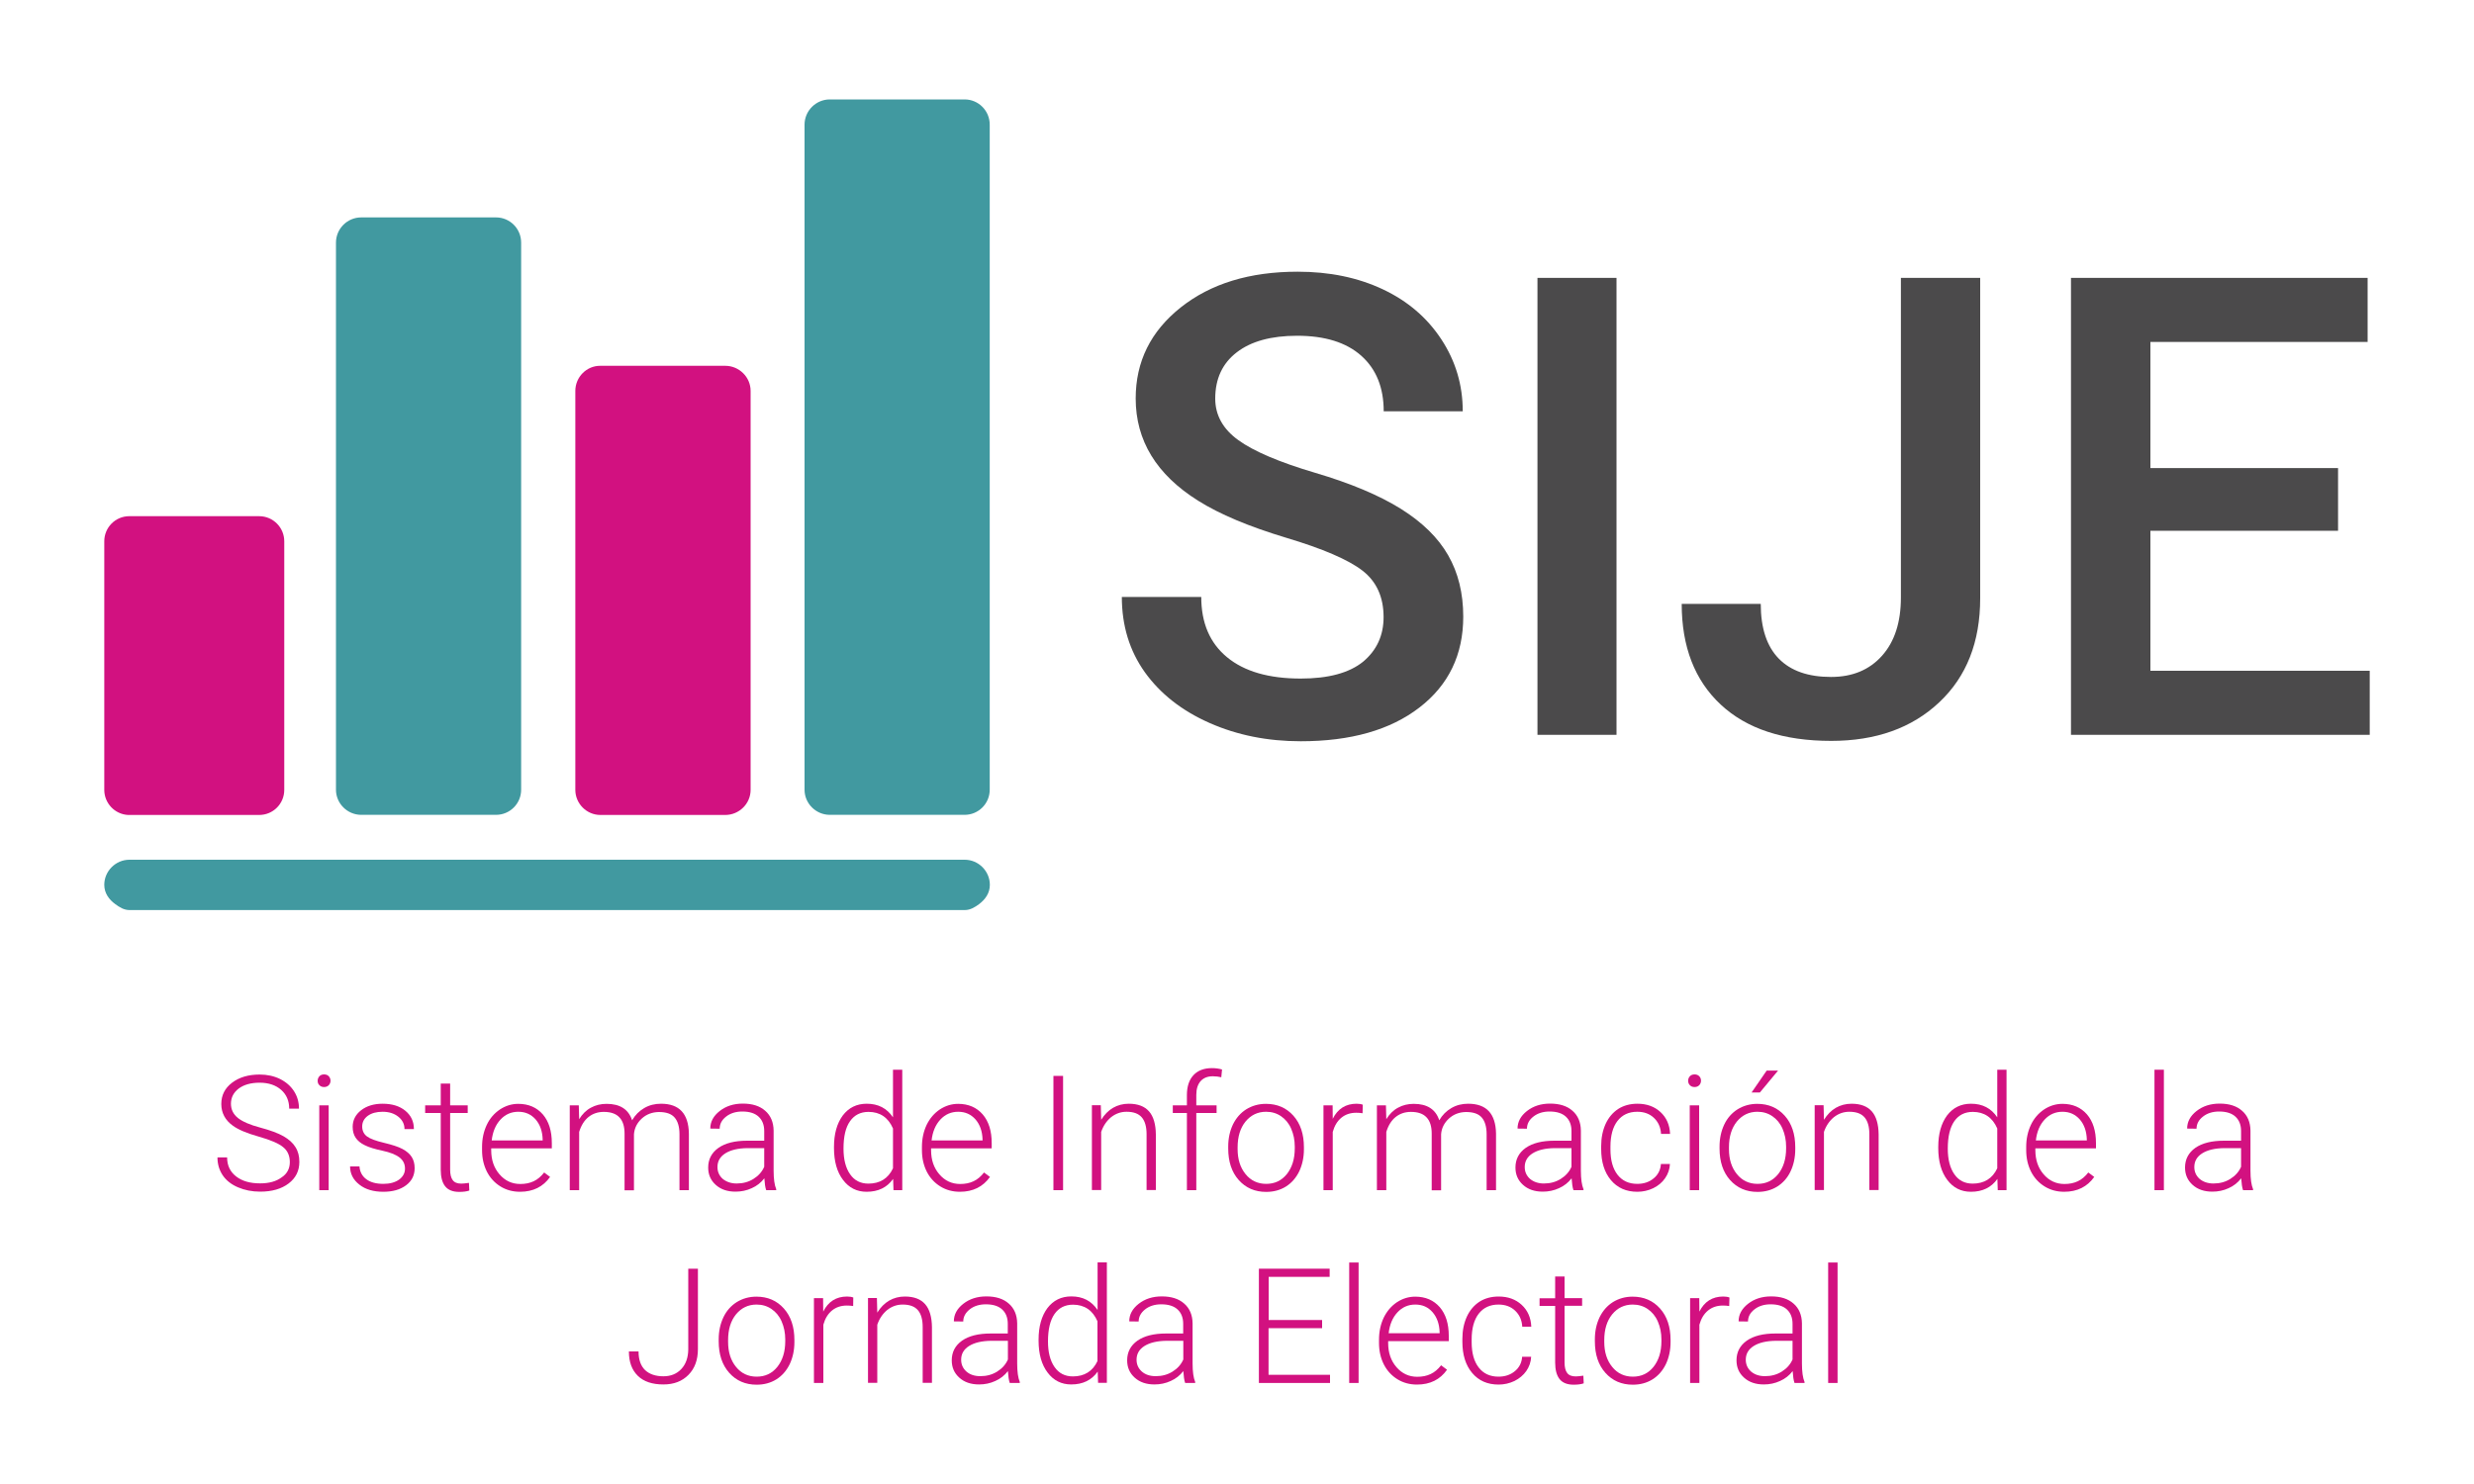
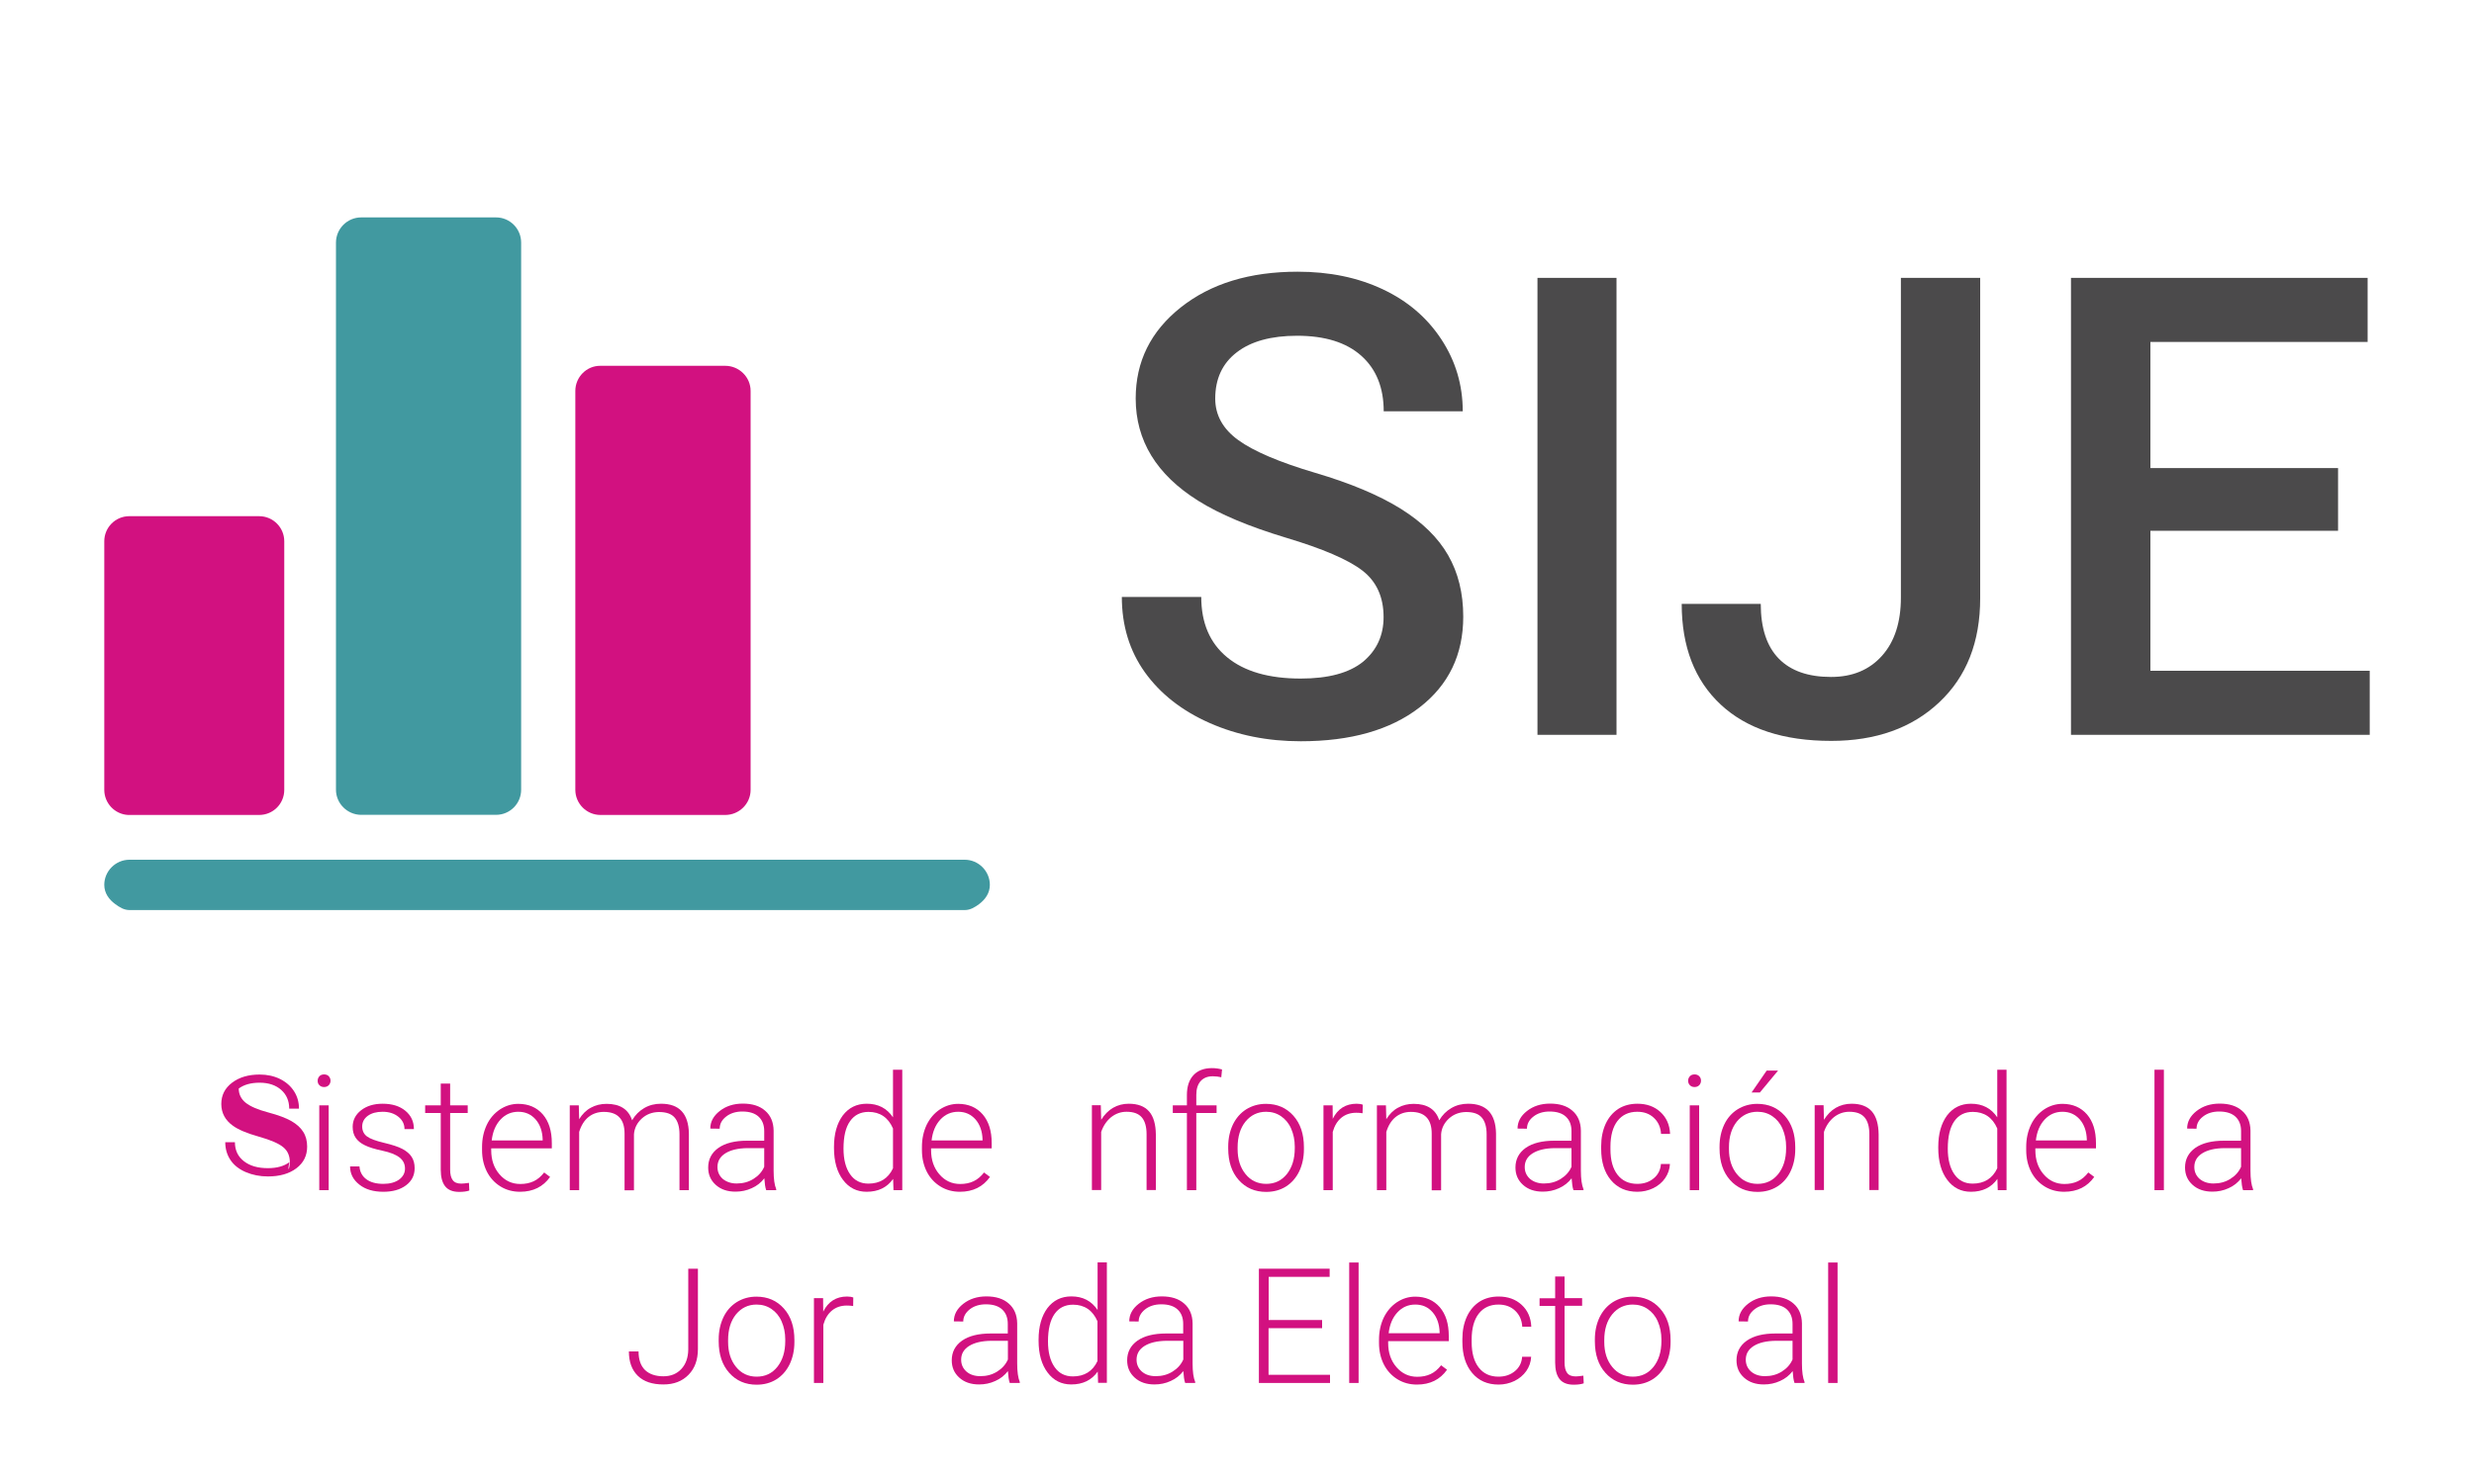
<svg xmlns="http://www.w3.org/2000/svg" version="1.1" id="Capa_1" x="0px" y="0px" viewBox="0 0 200 120" style="enable-background:new 0 0 200 120;" xml:space="preserve">
  <style type="text/css">
	.st0{fill:#D21180;}
	.st1{fill:#4B4A4B;}
	.st2{fill:#4199A0;}
</style>
  <g>
    <g>
-       <path class="st0" d="M23.43,93.97c0-0.51-0.18-0.92-0.54-1.21c-0.36-0.3-1.02-0.58-1.97-0.85c-0.96-0.27-1.65-0.56-2.09-0.88    c-0.63-0.45-0.94-1.04-0.94-1.76c0-0.71,0.29-1.28,0.87-1.72s1.32-0.66,2.23-0.66c0.61,0,1.16,0.12,1.65,0.36    c0.48,0.24,0.86,0.57,1.13,0.99c0.27,0.42,0.4,0.89,0.4,1.41h-0.79c0-0.63-0.22-1.14-0.65-1.52c-0.43-0.38-1.01-0.58-1.74-0.58    c-0.71,0-1.27,0.16-1.69,0.47c-0.42,0.32-0.63,0.73-0.63,1.23c0,0.47,0.19,0.85,0.56,1.15c0.38,0.3,0.98,0.56,1.81,0.78    s1.46,0.46,1.88,0.7c0.43,0.25,0.75,0.53,0.96,0.87c0.22,0.34,0.32,0.74,0.32,1.2c0,0.73-0.29,1.31-0.87,1.75    c-0.58,0.44-1.35,0.66-2.3,0.66c-0.65,0-1.25-0.12-1.79-0.35s-0.96-0.56-1.24-0.98s-0.42-0.9-0.42-1.44h0.78    c0,0.65,0.24,1.16,0.73,1.54s1.13,0.56,1.94,0.56c0.72,0,1.3-0.16,1.73-0.48C23.21,94.92,23.43,94.49,23.43,93.97z" />
+       <path class="st0" d="M23.43,93.97c0-0.51-0.18-0.92-0.54-1.21c-0.36-0.3-1.02-0.58-1.97-0.85c-0.96-0.27-1.65-0.56-2.09-0.88    c-0.63-0.45-0.94-1.04-0.94-1.76c0-0.71,0.29-1.28,0.87-1.72s1.32-0.66,2.23-0.66c0.61,0,1.16,0.12,1.65,0.36    c0.48,0.24,0.86,0.57,1.13,0.99c0.27,0.42,0.4,0.89,0.4,1.41h-0.79c0-0.63-0.22-1.14-0.65-1.52c-0.43-0.38-1.01-0.58-1.74-0.58    c-0.71,0-1.27,0.16-1.69,0.47c0,0.47,0.19,0.85,0.56,1.15c0.38,0.3,0.98,0.56,1.81,0.78    s1.46,0.46,1.88,0.7c0.43,0.25,0.75,0.53,0.96,0.87c0.22,0.34,0.32,0.74,0.32,1.2c0,0.73-0.29,1.31-0.87,1.75    c-0.58,0.44-1.35,0.66-2.3,0.66c-0.65,0-1.25-0.12-1.79-0.35s-0.96-0.56-1.24-0.98s-0.42-0.9-0.42-1.44h0.78    c0,0.65,0.24,1.16,0.73,1.54s1.13,0.56,1.94,0.56c0.72,0,1.3-0.16,1.73-0.48C23.21,94.92,23.43,94.49,23.43,93.97z" />
      <path class="st0" d="M25.68,87.39c0-0.14,0.05-0.26,0.14-0.36c0.09-0.1,0.22-0.15,0.38-0.15s0.29,0.05,0.38,0.15    s0.14,0.22,0.14,0.36c0,0.14-0.05,0.26-0.14,0.36c-0.1,0.1-0.22,0.15-0.38,0.15s-0.29-0.05-0.38-0.15    C25.72,87.66,25.68,87.54,25.68,87.39z M26.57,96.24h-0.76v-6.86h0.76V96.24z" />
      <path class="st0" d="M32.74,94.5c0-0.38-0.15-0.68-0.45-0.91c-0.3-0.23-0.76-0.41-1.37-0.54c-0.61-0.13-1.08-0.27-1.42-0.44    c-0.34-0.16-0.59-0.37-0.75-0.61c-0.16-0.24-0.24-0.53-0.24-0.88c0-0.54,0.23-0.99,0.68-1.34c0.45-0.35,1.03-0.53,1.74-0.53    c0.77,0,1.38,0.19,1.84,0.57c0.46,0.38,0.69,0.87,0.69,1.48H32.7c0-0.4-0.17-0.74-0.5-1c-0.34-0.27-0.76-0.4-1.27-0.4    c-0.5,0-0.9,0.11-1.2,0.33c-0.3,0.22-0.45,0.51-0.45,0.86c0,0.34,0.13,0.61,0.38,0.8s0.71,0.36,1.38,0.52    c0.67,0.16,1.16,0.32,1.5,0.5c0.33,0.18,0.58,0.39,0.74,0.64c0.16,0.25,0.24,0.55,0.24,0.91c0,0.58-0.23,1.04-0.7,1.39    c-0.47,0.35-1.08,0.52-1.83,0.52c-0.8,0-1.45-0.19-1.94-0.58c-0.5-0.39-0.75-0.88-0.75-1.47h0.76c0.03,0.44,0.22,0.79,0.56,1.04    c0.34,0.25,0.8,0.37,1.37,0.37c0.53,0,0.96-0.12,1.28-0.35C32.58,95.15,32.74,94.85,32.74,94.5z" />
      <path class="st0" d="M36.39,87.62v1.76h1.42V90h-1.42v4.58c0,0.38,0.07,0.67,0.21,0.85c0.14,0.19,0.37,0.28,0.69,0.28    c0.13,0,0.33-0.02,0.62-0.06l0.03,0.62c-0.2,0.07-0.47,0.11-0.81,0.11c-0.52,0-0.9-0.15-1.14-0.45c-0.24-0.3-0.36-0.75-0.36-1.34    V90h-1.26v-0.62h1.26v-1.76H36.39z" />
      <path class="st0" d="M42.04,96.37c-0.58,0-1.11-0.14-1.58-0.43c-0.47-0.29-0.84-0.69-1.1-1.2c-0.26-0.52-0.39-1.09-0.39-1.73    v-0.27c0-0.66,0.13-1.25,0.38-1.78s0.61-0.94,1.07-1.25c0.46-0.3,0.95-0.45,1.48-0.45c0.83,0,1.49,0.29,1.98,0.85    c0.49,0.57,0.73,1.34,0.73,2.33v0.42h-4.9v0.15c0,0.78,0.22,1.43,0.67,1.95c0.45,0.52,1.01,0.78,1.68,0.78    c0.41,0,0.76-0.07,1.08-0.22s0.59-0.38,0.85-0.71l0.48,0.36C43.91,95.96,43.1,96.37,42.04,96.37z M41.9,89.9    c-0.57,0-1.05,0.21-1.44,0.63c-0.39,0.42-0.63,0.98-0.71,1.69h4.12v-0.08c-0.02-0.66-0.21-1.2-0.56-1.61    C42.94,90.11,42.48,89.9,41.9,89.9z" />
      <path class="st0" d="M46.79,89.38l0.03,1.12c0.25-0.41,0.57-0.73,0.95-0.93c0.38-0.21,0.8-0.31,1.27-0.31    c1.08,0,1.77,0.44,2.06,1.33c0.25-0.43,0.57-0.75,0.98-0.99s0.86-0.35,1.36-0.35c1.47,0,2.22,0.8,2.25,2.41v4.58h-0.76v-4.52    c0-0.61-0.14-1.07-0.4-1.36c-0.26-0.3-0.68-0.44-1.27-0.44c-0.55,0.01-1.01,0.19-1.38,0.53c-0.38,0.35-0.59,0.77-0.63,1.26v4.54    h-0.76v-4.58c0-0.59-0.14-1.03-0.42-1.32c-0.27-0.29-0.69-0.44-1.26-0.44c-0.48,0-0.89,0.14-1.23,0.41    c-0.34,0.27-0.6,0.68-0.76,1.21v4.71h-0.76v-6.86H46.79z" />
      <path class="st0" d="M61.94,96.24c-0.08-0.22-0.12-0.53-0.15-0.96c-0.27,0.35-0.61,0.62-1.02,0.8c-0.41,0.19-0.85,0.28-1.31,0.28    c-0.66,0-1.19-0.18-1.6-0.55c-0.41-0.37-0.61-0.83-0.61-1.4c0-0.67,0.28-1.2,0.83-1.59c0.56-0.39,1.33-0.58,2.32-0.58h1.38v-0.78    c0-0.49-0.15-0.88-0.45-1.16c-0.3-0.28-0.74-0.42-1.32-0.42c-0.53,0-0.97,0.14-1.31,0.41c-0.35,0.27-0.52,0.6-0.52,0.98    l-0.76-0.01c0-0.55,0.25-1.02,0.76-1.42c0.51-0.4,1.13-0.6,1.87-0.6c0.77,0,1.37,0.19,1.81,0.58c0.44,0.38,0.67,0.92,0.68,1.6    v3.25c0,0.66,0.07,1.16,0.21,1.49v0.08H61.94z M59.55,95.7c0.51,0,0.96-0.12,1.36-0.37c0.4-0.25,0.69-0.57,0.87-0.98v-1.51h-1.36    c-0.76,0.01-1.35,0.15-1.78,0.42c-0.43,0.27-0.64,0.64-0.64,1.11c0,0.38,0.14,0.7,0.43,0.96C58.73,95.57,59.1,95.7,59.55,95.7z" />
      <path class="st0" d="M67.42,92.75c0-1.07,0.24-1.91,0.71-2.55c0.48-0.63,1.12-0.95,1.94-0.95c0.93,0,1.63,0.37,2.12,1.1V86.5h0.75    v9.74h-0.71l-0.03-0.91c-0.49,0.69-1.2,1.04-2.14,1.04c-0.79,0-1.43-0.32-1.91-0.96c-0.48-0.63-0.73-1.49-0.73-2.58V92.75z     M68.19,92.88c0,0.88,0.18,1.57,0.53,2.07c0.35,0.51,0.85,0.76,1.48,0.76c0.93,0,1.6-0.41,1.99-1.24v-3.22    c-0.39-0.89-1.05-1.34-1.98-1.34c-0.64,0-1.14,0.25-1.49,0.75C68.36,91.16,68.19,91.9,68.19,92.88z" />
      <path class="st0" d="M77.6,96.37c-0.58,0-1.11-0.14-1.58-0.43c-0.47-0.29-0.84-0.69-1.1-1.2c-0.26-0.52-0.39-1.09-0.39-1.73v-0.27    c0-0.66,0.13-1.25,0.38-1.78c0.26-0.53,0.61-0.94,1.07-1.25c0.46-0.3,0.95-0.45,1.48-0.45c0.83,0,1.49,0.29,1.98,0.85    c0.49,0.57,0.73,1.34,0.73,2.33v0.42h-4.9v0.15c0,0.78,0.22,1.43,0.67,1.95c0.45,0.52,1.01,0.78,1.68,0.78    c0.41,0,0.76-0.07,1.08-0.22s0.59-0.38,0.85-0.71l0.48,0.36C79.47,95.96,78.66,96.37,77.6,96.37z M77.46,89.9    c-0.57,0-1.05,0.21-1.44,0.63s-0.63,0.98-0.71,1.69h4.12v-0.08c-0.02-0.66-0.21-1.2-0.56-1.61C78.5,90.11,78.04,89.9,77.46,89.9z" />
-       <path class="st0" d="M85.94,96.24h-0.78v-9.24h0.78V96.24z" />
      <path class="st0" d="M88.99,89.38l0.03,1.17c0.26-0.42,0.58-0.75,0.96-0.97c0.38-0.22,0.81-0.33,1.27-0.33    c0.74,0,1.28,0.21,1.64,0.62c0.36,0.41,0.54,1.04,0.55,1.86v4.5h-0.75v-4.51c0-0.61-0.13-1.07-0.39-1.37s-0.66-0.45-1.23-0.45    c-0.47,0-0.88,0.15-1.25,0.44c-0.36,0.3-0.63,0.69-0.8,1.19v4.7h-0.75v-6.86H88.99z" />
      <path class="st0" d="M95.95,96.24V90h-1.14v-0.62h1.14v-0.83c0-0.7,0.18-1.24,0.54-1.62s0.86-0.56,1.49-0.56    c0.29,0,0.56,0.04,0.81,0.11l-0.06,0.63c-0.21-0.05-0.44-0.08-0.69-0.08c-0.42,0-0.74,0.13-0.98,0.39    c-0.23,0.26-0.35,0.63-0.35,1.11v0.85h1.64V90h-1.64v6.24H95.95z" />
      <path class="st0" d="M99.29,92.71c0-0.66,0.13-1.25,0.38-1.78c0.26-0.53,0.62-0.94,1.08-1.23c0.47-0.29,1-0.44,1.59-0.44    c0.91,0,1.65,0.32,2.22,0.96c0.57,0.64,0.85,1.49,0.85,2.55v0.16c0,0.66-0.13,1.26-0.38,1.79c-0.26,0.53-0.62,0.94-1.08,1.23    c-0.47,0.29-1,0.43-1.59,0.43c-0.91,0-1.65-0.32-2.22-0.96c-0.57-0.64-0.85-1.49-0.85-2.55V92.71z M100.05,92.92    c0,0.82,0.21,1.49,0.64,2.02c0.42,0.52,0.98,0.79,1.67,0.79c0.69,0,1.24-0.26,1.67-0.79c0.42-0.53,0.64-1.22,0.64-2.08v-0.15    c0-0.52-0.1-1-0.29-1.44c-0.19-0.44-0.47-0.77-0.82-1.01c-0.35-0.24-0.75-0.36-1.21-0.36c-0.68,0-1.23,0.27-1.66,0.79    c-0.43,0.53-0.64,1.23-0.64,2.08V92.92z" />
      <path class="st0" d="M110.15,90.02c-0.16-0.03-0.33-0.04-0.51-0.04c-0.47,0-0.87,0.13-1.2,0.4c-0.33,0.27-0.56,0.65-0.7,1.15v4.71    h-0.75v-6.86h0.74l0.01,1.09c0.4-0.81,1.05-1.22,1.93-1.22c0.21,0,0.38,0.03,0.5,0.08L110.15,90.02z" />
      <path class="st0" d="M112.04,89.38l0.03,1.12c0.25-0.41,0.57-0.73,0.95-0.93c0.38-0.21,0.8-0.31,1.27-0.31    c1.08,0,1.77,0.44,2.06,1.33c0.25-0.43,0.57-0.75,0.98-0.99s0.86-0.35,1.36-0.35c1.47,0,2.22,0.8,2.25,2.41v4.58h-0.76v-4.52    c0-0.61-0.14-1.07-0.4-1.36c-0.26-0.3-0.68-0.44-1.27-0.44c-0.55,0.01-1.01,0.19-1.38,0.53c-0.38,0.35-0.59,0.77-0.63,1.26v4.54    h-0.76v-4.58c0-0.59-0.14-1.03-0.42-1.32c-0.27-0.29-0.69-0.44-1.26-0.44c-0.48,0-0.89,0.14-1.23,0.41    c-0.34,0.27-0.6,0.68-0.76,1.21v4.71h-0.76v-6.86H112.04z" />
      <path class="st0" d="M127.2,96.24c-0.08-0.22-0.12-0.53-0.15-0.96c-0.27,0.35-0.61,0.62-1.02,0.8c-0.41,0.19-0.85,0.28-1.31,0.28    c-0.66,0-1.19-0.18-1.6-0.55s-0.61-0.83-0.61-1.4c0-0.67,0.28-1.2,0.83-1.59c0.56-0.39,1.33-0.58,2.32-0.58h1.38v-0.78    c0-0.49-0.15-0.88-0.45-1.16c-0.3-0.28-0.74-0.42-1.32-0.42c-0.53,0-0.97,0.14-1.31,0.41c-0.35,0.27-0.52,0.6-0.52,0.98    l-0.76-0.01c0-0.55,0.25-1.02,0.76-1.42c0.51-0.4,1.13-0.6,1.87-0.6c0.77,0,1.37,0.19,1.81,0.58c0.44,0.38,0.67,0.92,0.68,1.6    v3.25c0,0.66,0.07,1.16,0.21,1.49v0.08H127.2z M124.81,95.7c0.51,0,0.96-0.12,1.36-0.37s0.69-0.57,0.87-0.98v-1.51h-1.36    c-0.76,0.01-1.35,0.15-1.78,0.42c-0.43,0.27-0.64,0.64-0.64,1.11c0,0.38,0.14,0.7,0.43,0.96C123.98,95.57,124.35,95.7,124.81,95.7    z" />
      <path class="st0" d="M132.36,95.73c0.53,0,0.97-0.15,1.33-0.45c0.36-0.3,0.55-0.69,0.58-1.16H135c-0.02,0.42-0.15,0.8-0.39,1.15    s-0.56,0.61-0.96,0.81c-0.4,0.19-0.83,0.29-1.28,0.29c-0.9,0-1.61-0.31-2.14-0.94c-0.53-0.63-0.79-1.47-0.79-2.52v-0.23    c0-0.68,0.12-1.27,0.36-1.8c0.24-0.52,0.58-0.92,1.02-1.21c0.44-0.28,0.96-0.42,1.55-0.42c0.75,0,1.37,0.22,1.86,0.67    c0.49,0.45,0.75,1.04,0.78,1.77h-0.73c-0.03-0.54-0.23-0.97-0.58-1.3c-0.35-0.33-0.8-0.49-1.34-0.49c-0.69,0-1.22,0.25-1.6,0.74    s-0.57,1.19-0.57,2.08v0.22c0,0.88,0.19,1.56,0.57,2.05S131.67,95.73,132.36,95.73z" />
      <path class="st0" d="M136.47,87.39c0-0.14,0.05-0.26,0.14-0.36s0.22-0.15,0.38-0.15c0.16,0,0.29,0.05,0.38,0.15    c0.1,0.1,0.14,0.22,0.14,0.36c0,0.14-0.05,0.26-0.14,0.36c-0.1,0.1-0.22,0.15-0.38,0.15c-0.16,0-0.29-0.05-0.38-0.15    C136.52,87.66,136.47,87.54,136.47,87.39z M137.36,96.24h-0.76v-6.86h0.76V96.24z" />
      <path class="st0" d="M139.01,92.71c0-0.66,0.13-1.25,0.38-1.78s0.62-0.94,1.08-1.23c0.47-0.29,1-0.44,1.59-0.44    c0.91,0,1.65,0.32,2.22,0.96c0.57,0.64,0.85,1.49,0.85,2.55v0.16c0,0.66-0.13,1.26-0.38,1.79s-0.62,0.94-1.08,1.23    c-0.47,0.29-1,0.43-1.59,0.43c-0.91,0-1.65-0.32-2.22-0.96c-0.57-0.64-0.85-1.49-0.85-2.55V92.71z M139.77,92.92    c0,0.82,0.21,1.49,0.64,2.02c0.42,0.52,0.98,0.79,1.67,0.79c0.69,0,1.24-0.26,1.67-0.79c0.42-0.53,0.64-1.22,0.64-2.08v-0.15    c0-0.52-0.1-1-0.29-1.44s-0.47-0.77-0.82-1.01c-0.35-0.24-0.75-0.36-1.21-0.36c-0.68,0-1.23,0.27-1.66,0.79    c-0.43,0.53-0.64,1.23-0.64,2.08V92.92z M142.82,86.57h0.92l-1.47,1.77l-0.67,0L142.82,86.57z" />
      <path class="st0" d="M147.42,89.38l0.03,1.17c0.26-0.42,0.58-0.75,0.96-0.97c0.38-0.22,0.81-0.33,1.27-0.33    c0.74,0,1.28,0.21,1.64,0.62c0.36,0.41,0.54,1.04,0.55,1.86v4.5h-0.75v-4.51c0-0.61-0.13-1.07-0.39-1.37s-0.66-0.45-1.23-0.45    c-0.47,0-0.88,0.15-1.25,0.44c-0.36,0.3-0.63,0.69-0.8,1.19v4.7h-0.75v-6.86H147.42z" />
      <path class="st0" d="M156.69,92.75c0-1.07,0.24-1.91,0.71-2.55c0.48-0.63,1.12-0.95,1.94-0.95c0.93,0,1.63,0.37,2.12,1.1V86.5    h0.75v9.74h-0.71l-0.03-0.91c-0.49,0.69-1.2,1.04-2.14,1.04c-0.79,0-1.43-0.32-1.91-0.96c-0.48-0.63-0.73-1.49-0.73-2.58V92.75z     M157.46,92.88c0,0.88,0.18,1.57,0.53,2.07c0.35,0.51,0.85,0.76,1.48,0.76c0.93,0,1.6-0.41,1.99-1.24v-3.22    c-0.39-0.89-1.05-1.34-1.98-1.34c-0.64,0-1.14,0.25-1.49,0.75C157.64,91.16,157.46,91.9,157.46,92.88z" />
      <path class="st0" d="M166.87,96.37c-0.58,0-1.11-0.14-1.58-0.43c-0.47-0.29-0.84-0.69-1.1-1.2c-0.26-0.52-0.39-1.09-0.39-1.73    v-0.27c0-0.66,0.13-1.25,0.38-1.78s0.61-0.94,1.07-1.25c0.46-0.3,0.95-0.45,1.48-0.45c0.83,0,1.49,0.29,1.98,0.85    c0.49,0.57,0.73,1.34,0.73,2.33v0.42h-4.9v0.15c0,0.78,0.22,1.43,0.67,1.95c0.45,0.52,1.01,0.78,1.68,0.78    c0.41,0,0.76-0.07,1.08-0.22s0.59-0.38,0.85-0.71l0.48,0.36C168.74,95.96,167.93,96.37,166.87,96.37z M166.73,89.9    c-0.57,0-1.05,0.21-1.44,0.63c-0.39,0.42-0.63,0.98-0.71,1.69h4.12v-0.08c-0.02-0.66-0.21-1.2-0.56-1.61    C167.77,90.11,167.31,89.9,166.73,89.9z" />
      <path class="st0" d="M174.93,96.24h-0.76V86.5h0.76V96.24z" />
      <path class="st0" d="M181.33,96.24c-0.08-0.22-0.12-0.53-0.15-0.96c-0.27,0.35-0.61,0.62-1.02,0.8c-0.41,0.19-0.85,0.28-1.31,0.28    c-0.66,0-1.19-0.18-1.6-0.55s-0.61-0.83-0.61-1.4c0-0.67,0.28-1.2,0.83-1.59c0.56-0.39,1.33-0.58,2.32-0.58h1.38v-0.78    c0-0.49-0.15-0.88-0.45-1.16c-0.3-0.28-0.74-0.42-1.32-0.42c-0.53,0-0.97,0.14-1.31,0.41c-0.35,0.27-0.52,0.6-0.52,0.98    l-0.76-0.01c0-0.55,0.25-1.02,0.76-1.42c0.51-0.4,1.13-0.6,1.87-0.6c0.77,0,1.37,0.19,1.81,0.58c0.44,0.38,0.67,0.92,0.68,1.6    v3.25c0,0.66,0.07,1.16,0.21,1.49v0.08H181.33z M178.94,95.7c0.51,0,0.96-0.12,1.36-0.37s0.69-0.57,0.87-0.98v-1.51h-1.36    c-0.76,0.01-1.35,0.15-1.78,0.42c-0.43,0.27-0.64,0.64-0.64,1.11c0,0.38,0.14,0.7,0.43,0.96C178.11,95.57,178.48,95.7,178.94,95.7    z" />
      <path class="st0" d="M55.63,102.59h0.79v6.49c0,0.88-0.25,1.57-0.76,2.09c-0.51,0.52-1.18,0.78-2.03,0.78    c-0.9,0-1.59-0.23-2.07-0.7c-0.48-0.47-0.72-1.12-0.72-1.97h0.78c0,0.67,0.18,1.17,0.53,1.51c0.35,0.33,0.85,0.5,1.48,0.5    c0.59,0,1.07-0.19,1.44-0.58c0.37-0.39,0.56-0.92,0.57-1.59V102.59z" />
      <path class="st0" d="M58.1,108.3c0-0.66,0.13-1.25,0.38-1.78s0.62-0.94,1.08-1.23c0.47-0.29,1-0.44,1.59-0.44    c0.91,0,1.65,0.32,2.22,0.96c0.57,0.64,0.85,1.49,0.85,2.55v0.16c0,0.66-0.13,1.26-0.38,1.79c-0.26,0.53-0.62,0.94-1.08,1.23    c-0.47,0.29-1,0.43-1.59,0.43c-0.91,0-1.65-0.32-2.22-0.96c-0.57-0.64-0.85-1.49-0.85-2.55V108.3z M58.86,108.51    c0,0.82,0.21,1.49,0.64,2.02c0.42,0.52,0.98,0.79,1.67,0.79c0.69,0,1.24-0.26,1.67-0.79c0.42-0.53,0.64-1.22,0.64-2.08v-0.15    c0-0.52-0.1-1-0.29-1.44c-0.19-0.44-0.47-0.77-0.82-1.01c-0.35-0.24-0.75-0.36-1.21-0.36c-0.68,0-1.23,0.27-1.66,0.79    c-0.43,0.53-0.64,1.23-0.64,2.08V108.51z" />
      <path class="st0" d="M68.97,105.61c-0.16-0.03-0.33-0.04-0.51-0.04c-0.47,0-0.87,0.13-1.2,0.4c-0.33,0.27-0.56,0.65-0.7,1.15v4.71    H65.8v-6.86h0.74l0.01,1.09c0.4-0.81,1.05-1.22,1.93-1.22c0.21,0,0.38,0.03,0.5,0.08L68.97,105.61z" />
-       <path class="st0" d="M70.89,104.97l0.03,1.17c0.26-0.42,0.58-0.75,0.96-0.97c0.38-0.22,0.81-0.33,1.27-0.33    c0.74,0,1.28,0.21,1.64,0.62c0.36,0.41,0.54,1.04,0.55,1.86v4.5h-0.75v-4.51c0-0.61-0.13-1.07-0.39-1.37    c-0.26-0.3-0.66-0.45-1.23-0.45c-0.47,0-0.88,0.15-1.25,0.44c-0.36,0.3-0.63,0.69-0.8,1.19v4.7h-0.75v-6.86H70.89z" />
      <path class="st0" d="M81.63,111.83c-0.08-0.22-0.12-0.53-0.15-0.96c-0.27,0.35-0.61,0.62-1.02,0.8c-0.41,0.19-0.85,0.28-1.31,0.28    c-0.66,0-1.19-0.18-1.6-0.55c-0.41-0.37-0.61-0.83-0.61-1.4c0-0.67,0.28-1.2,0.83-1.59c0.56-0.39,1.33-0.58,2.32-0.58h1.38v-0.78    c0-0.49-0.15-0.88-0.45-1.16c-0.3-0.28-0.74-0.42-1.32-0.42c-0.53,0-0.97,0.14-1.31,0.41s-0.52,0.6-0.52,0.98l-0.76-0.01    c0-0.55,0.25-1.02,0.76-1.42c0.51-0.4,1.13-0.6,1.87-0.6c0.77,0,1.37,0.19,1.81,0.58c0.44,0.38,0.67,0.92,0.68,1.6v3.25    c0,0.66,0.07,1.16,0.21,1.49v0.08H81.63z M79.25,111.28c0.51,0,0.96-0.12,1.36-0.37s0.69-0.57,0.87-0.98v-1.51h-1.36    c-0.76,0.01-1.35,0.15-1.78,0.42s-0.64,0.64-0.64,1.11c0,0.38,0.14,0.7,0.43,0.96C78.42,111.16,78.79,111.28,79.25,111.28z" />
      <path class="st0" d="M83.96,108.33c0-1.07,0.24-1.91,0.71-2.55c0.48-0.63,1.12-0.95,1.94-0.95c0.93,0,1.63,0.37,2.12,1.1v-3.85    h0.75v9.74h-0.71l-0.03-0.91c-0.49,0.69-1.2,1.04-2.14,1.04c-0.79,0-1.43-0.32-1.91-0.96c-0.48-0.63-0.73-1.49-0.73-2.58V108.33z     M84.72,108.47c0,0.88,0.18,1.57,0.53,2.07c0.35,0.51,0.85,0.76,1.48,0.76c0.93,0,1.6-0.41,1.99-1.24v-3.22    c-0.39-0.89-1.05-1.34-1.98-1.34c-0.64,0-1.14,0.25-1.49,0.75C84.9,106.75,84.72,107.49,84.72,108.47z" />
      <path class="st0" d="M95.81,111.83c-0.08-0.22-0.12-0.53-0.15-0.96c-0.27,0.35-0.61,0.62-1.02,0.8c-0.41,0.19-0.85,0.28-1.31,0.28    c-0.66,0-1.19-0.18-1.6-0.55c-0.41-0.37-0.61-0.83-0.61-1.4c0-0.67,0.28-1.2,0.83-1.59c0.56-0.39,1.33-0.58,2.32-0.58h1.38v-0.78    c0-0.49-0.15-0.88-0.45-1.16c-0.3-0.28-0.74-0.42-1.32-0.42c-0.53,0-0.97,0.14-1.31,0.41s-0.52,0.6-0.52,0.98l-0.76-0.01    c0-0.55,0.25-1.02,0.76-1.42c0.51-0.4,1.13-0.6,1.87-0.6c0.77,0,1.37,0.19,1.81,0.58c0.44,0.38,0.67,0.92,0.68,1.6v3.25    c0,0.66,0.07,1.16,0.21,1.49v0.08H95.81z M93.43,111.28c0.51,0,0.96-0.12,1.36-0.37s0.69-0.57,0.87-0.98v-1.51H94.3    c-0.76,0.01-1.35,0.15-1.78,0.42s-0.64,0.64-0.64,1.11c0,0.38,0.14,0.7,0.43,0.96C92.6,111.16,92.97,111.28,93.43,111.28z" />
      <path class="st0" d="M106.87,107.4h-4.32v3.77h4.97v0.66h-5.75v-9.24h5.72v0.66h-4.93v3.49h4.32V107.4z" />
      <path class="st0" d="M109.83,111.83h-0.76v-9.74h0.76V111.83z" />
      <path class="st0" d="M114.55,111.96c-0.58,0-1.11-0.14-1.58-0.43c-0.47-0.29-0.84-0.69-1.1-1.2c-0.26-0.52-0.39-1.09-0.39-1.73    v-0.27c0-0.66,0.13-1.25,0.38-1.78c0.26-0.53,0.61-0.94,1.07-1.25c0.46-0.3,0.95-0.45,1.48-0.45c0.83,0,1.49,0.29,1.98,0.85    c0.49,0.57,0.73,1.34,0.73,2.33v0.42h-4.9v0.15c0,0.78,0.22,1.43,0.67,1.95c0.45,0.52,1.01,0.78,1.68,0.78    c0.41,0,0.76-0.07,1.08-0.22s0.59-0.38,0.85-0.71l0.48,0.36C116.42,111.55,115.62,111.96,114.55,111.96z M114.41,105.49    c-0.57,0-1.05,0.21-1.44,0.63c-0.39,0.42-0.63,0.98-0.71,1.69h4.12v-0.08c-0.02-0.66-0.21-1.2-0.56-1.61    C115.45,105.69,114.99,105.49,114.41,105.49z" />
      <path class="st0" d="M121.14,111.32c0.53,0,0.97-0.15,1.33-0.45c0.36-0.3,0.55-0.69,0.58-1.16h0.73c-0.02,0.42-0.15,0.8-0.39,1.15    c-0.24,0.34-0.56,0.61-0.96,0.81c-0.4,0.19-0.83,0.29-1.28,0.29c-0.9,0-1.61-0.31-2.14-0.94s-0.79-1.47-0.79-2.52v-0.23    c0-0.68,0.12-1.27,0.36-1.8c0.24-0.52,0.58-0.92,1.02-1.21c0.44-0.28,0.96-0.42,1.55-0.42c0.75,0,1.37,0.22,1.86,0.67    c0.49,0.45,0.75,1.04,0.78,1.77h-0.73c-0.03-0.54-0.23-0.97-0.58-1.3c-0.35-0.33-0.8-0.49-1.34-0.49c-0.69,0-1.22,0.25-1.6,0.74    s-0.57,1.19-0.57,2.08v0.22c0,0.88,0.19,1.56,0.57,2.05C119.92,111.07,120.45,111.32,121.14,111.32z" />
      <path class="st0" d="M126.48,103.21v1.76h1.42v0.62h-1.42v4.58c0,0.38,0.07,0.67,0.21,0.85c0.14,0.19,0.37,0.28,0.69,0.28    c0.13,0,0.33-0.02,0.62-0.06l0.03,0.62c-0.2,0.07-0.47,0.11-0.81,0.11c-0.52,0-0.9-0.15-1.14-0.45c-0.24-0.3-0.36-0.75-0.36-1.34    v-4.58h-1.26v-0.62h1.26v-1.76H126.48z" />
      <path class="st0" d="M128.93,108.3c0-0.66,0.13-1.25,0.38-1.78c0.26-0.53,0.62-0.94,1.08-1.23c0.47-0.29,1-0.44,1.59-0.44    c0.91,0,1.65,0.32,2.22,0.96c0.57,0.64,0.85,1.49,0.85,2.55v0.16c0,0.66-0.13,1.26-0.38,1.79c-0.26,0.53-0.62,0.94-1.08,1.23    c-0.47,0.29-1,0.43-1.59,0.43c-0.91,0-1.65-0.32-2.22-0.96c-0.57-0.64-0.85-1.49-0.85-2.55V108.3z M129.69,108.51    c0,0.82,0.21,1.49,0.64,2.02c0.42,0.52,0.98,0.79,1.67,0.79c0.69,0,1.24-0.26,1.67-0.79c0.42-0.53,0.64-1.22,0.64-2.08v-0.15    c0-0.52-0.1-1-0.29-1.44c-0.19-0.44-0.47-0.77-0.82-1.01c-0.35-0.24-0.75-0.36-1.21-0.36c-0.68,0-1.23,0.27-1.66,0.79    c-0.43,0.53-0.64,1.23-0.64,2.08V108.51z" />
-       <path class="st0" d="M139.79,105.61c-0.16-0.03-0.33-0.04-0.51-0.04c-0.47,0-0.87,0.13-1.2,0.4c-0.33,0.27-0.56,0.65-0.7,1.15    v4.71h-0.75v-6.86h0.74l0.01,1.09c0.4-0.81,1.05-1.22,1.93-1.22c0.21,0,0.38,0.03,0.5,0.08L139.79,105.61z" />
      <path class="st0" d="M145.07,111.83c-0.08-0.22-0.12-0.53-0.15-0.96c-0.27,0.35-0.61,0.62-1.02,0.8    c-0.41,0.19-0.85,0.28-1.31,0.28c-0.66,0-1.19-0.18-1.6-0.55c-0.41-0.37-0.61-0.83-0.61-1.4c0-0.67,0.28-1.2,0.83-1.59    c0.56-0.39,1.33-0.58,2.32-0.58h1.38v-0.78c0-0.49-0.15-0.88-0.45-1.16c-0.3-0.28-0.74-0.42-1.32-0.42    c-0.53,0-0.97,0.14-1.31,0.41c-0.35,0.27-0.52,0.6-0.52,0.98l-0.76-0.01c0-0.55,0.25-1.02,0.76-1.42c0.51-0.4,1.13-0.6,1.87-0.6    c0.77,0,1.37,0.19,1.81,0.58c0.44,0.38,0.67,0.92,0.68,1.6v3.25c0,0.66,0.07,1.16,0.21,1.49v0.08H145.07z M142.68,111.28    c0.51,0,0.96-0.12,1.36-0.37c0.4-0.25,0.69-0.57,0.87-0.98v-1.51h-1.36c-0.76,0.01-1.35,0.15-1.78,0.42s-0.64,0.64-0.64,1.11    c0,0.38,0.14,0.7,0.43,0.96C141.86,111.16,142.23,111.28,142.68,111.28z" />
      <path class="st0" d="M148.55,111.83h-0.76v-9.74h0.76V111.83z" />
    </g>
    <g>
      <path class="st1" d="M111.85,49.9c0-1.62-0.57-2.88-1.71-3.76c-1.14-0.88-3.2-1.77-6.18-2.66c-2.98-0.9-5.35-1.89-7.1-2.99    c-3.37-2.11-5.05-4.87-5.05-8.27c0-2.98,1.21-5.43,3.64-7.36c2.43-1.93,5.58-2.89,9.45-2.89c2.57,0,4.86,0.47,6.88,1.42    s3.59,2.3,4.74,4.05c1.15,1.75,1.73,3.69,1.73,5.82h-6.39c0-1.91-0.6-3.41-1.81-4.49c-1.21-1.08-2.94-1.62-5.19-1.62    c-2.1,0-3.73,0.45-4.88,1.34c-1.16,0.89-1.74,2.14-1.74,3.74c0,1.35,0.63,2.47,1.88,3.37c1.25,0.9,3.32,1.78,6.19,2.63    c2.88,0.85,5.18,1.82,6.93,2.91c1.74,1.09,3.02,2.34,3.83,3.76c0.81,1.41,1.22,3.07,1.22,4.96c0,3.08-1.18,5.53-3.54,7.35    s-5.56,2.73-9.6,2.73c-2.67,0-5.13-0.49-7.37-1.48s-3.98-2.36-5.23-4.1c-1.24-1.74-1.86-3.77-1.86-6.09h6.42    c0,2.1,0.69,3.72,2.08,4.87c1.39,1.15,3.37,1.73,5.96,1.73c2.23,0,3.91-0.45,5.04-1.36C111.29,52.59,111.85,51.39,111.85,49.9z" />
      <path class="st1" d="M130.68,59.42h-6.39V22.47h6.39V59.42z" />
      <path class="st1" d="M153.69,22.47h6.39v25.9c0,3.54-1.1,6.34-3.31,8.42c-2.21,2.08-5.12,3.12-8.74,3.12    c-3.86,0-6.83-0.98-8.93-2.94s-3.15-4.68-3.15-8.14h6.39c0,1.96,0.49,3.44,1.46,4.43c0.97,0.99,2.38,1.48,4.22,1.48    c1.73,0,3.1-0.57,4.12-1.71c1.02-1.14,1.53-2.71,1.53-4.72V22.47z" />
      <path class="st1" d="M189.01,42.92h-15.17v11.32h17.73v5.18h-24.15V22.47h23.98v5.18h-17.56v10.2h15.17V42.92z" />
    </g>
    <g>
      <g>
        <path class="st0" d="M46.51,31.61v32.26c0,1.11,0.91,2.03,2.03,2.03c0.04,0,0.08,0,0.12,0l0,0h9.97c1.12,0,2.05-0.91,2.05-2.03     V31.61c0-1.12-0.93-2.03-2.05-2.03H48.53C47.42,29.57,46.51,30.49,46.51,31.61z" />
        <path class="st2" d="M27.16,19.62v44.24c0,1.1,0.9,2.01,2.01,2.03h0.03h10.9c1.12,0,2.03-0.91,2.03-2.03V19.62     c0-1.13-0.91-2.04-2.03-2.04h-10.9C28.08,17.58,27.16,18.49,27.16,19.62z" />
-         <path class="st2" d="M65.04,10.08v53.78c0,1.1,0.9,2.01,2.01,2.03h0.03h10.9c1.12,0,2.03-0.91,2.03-2.03V10.08     c0-1.13-0.91-2.04-2.03-2.04h-10.9C65.96,8.04,65.04,8.96,65.04,10.08z" />
        <path class="st0" d="M8.43,43.77v20.1c0,1.07,0.84,1.97,1.92,2.03c0.03,0,0.07,0,0.1,0h10.5c1.13,0,2.03-0.91,2.03-2.03v-20.1     c0-1.11-0.9-2.03-2.03-2.03h-10.5C9.33,41.74,8.43,42.65,8.43,43.77z" />
      </g>
      <path class="st2" d="M80.02,71.55c0-1.11-0.92-2.03-2.03-2.03h-2.05H12.51h-2.05c-1.11,0-2.03,0.92-2.03,2.03    c0,0.67,0.38,1.19,0.89,1.56c0.34,0.25,0.7,0.48,1.15,0.48h0.01h67.5h0.01c0.45,0,0.82-0.23,1.16-0.48    C79.65,72.73,80.02,72.22,80.02,71.55z" />
    </g>
  </g>
</svg>